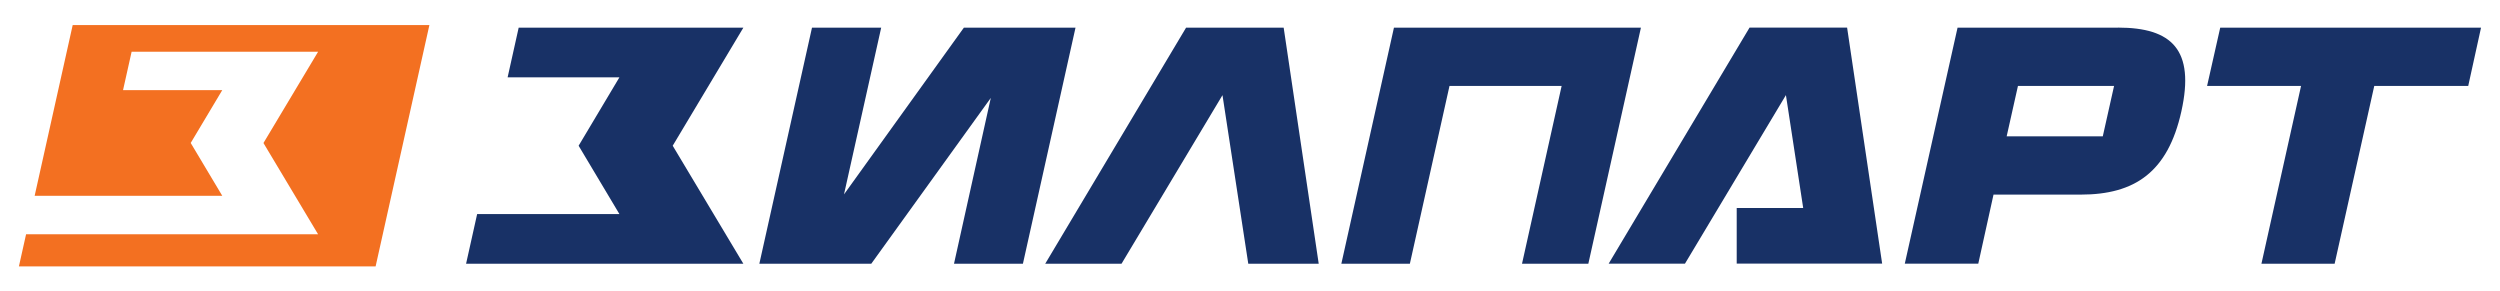
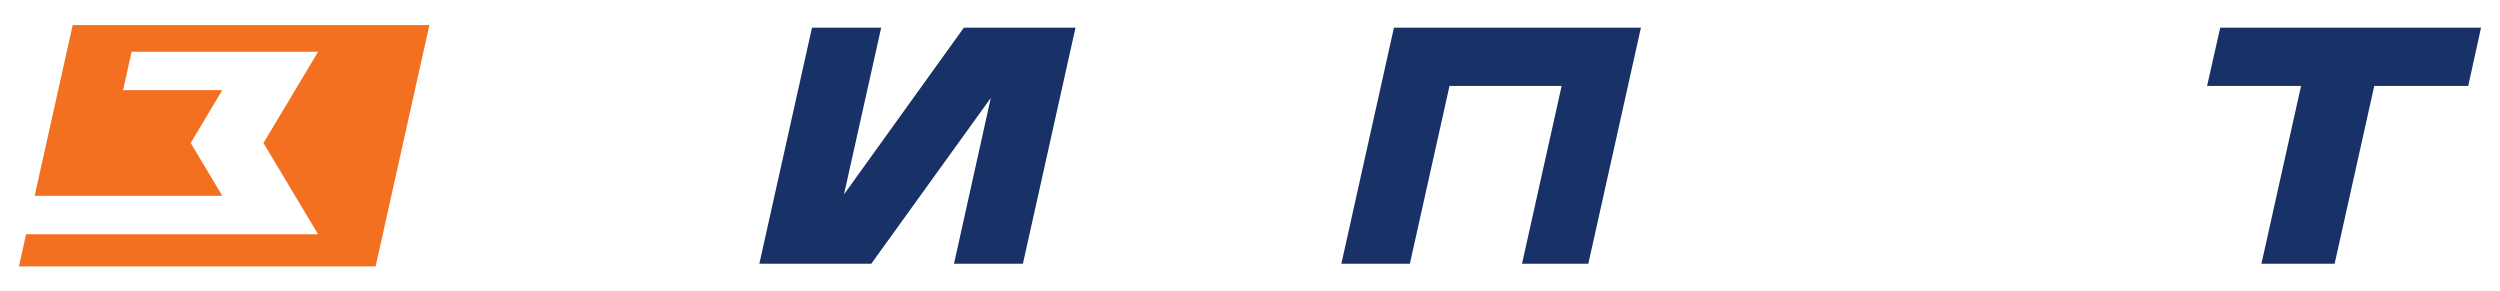
<svg xmlns="http://www.w3.org/2000/svg" id="a" viewBox="0 0 442.95 51.63">
  <defs>
    <style>.b{fill:#f37021;}.b,.c{fill-rule:evenodd;}.c{fill:#183166;}</style>
  </defs>
  <path class="b" d="M76.08,4.44l-9.53,42.76H3.35l1.27-5.69H56.36c-5.53-9.23-4.15-6.93-9.68-16.17,5.53-9.23,4.15-6.93,9.68-16.17H23.32l-1.52,6.8h17.58l-5.59,9.36,5.59,9.36H6.14L12.88,4.44h63.19Z" />
  <g>
    <polygon class="c" points="170.78 4.9 149.54 34.44 156.13 4.9 143.87 4.9 134.54 46.73 154.37 46.73 175.55 17.35 169.03 46.73 181.24 46.73 190.56 4.9 170.78 4.9" />
-     <polygon class="c" points="210.15 4.9 185.19 46.73 198.71 46.73 216.6 16.86 221.17 46.73 233.65 46.73 227.44 4.9 210.15 4.9" />
    <polygon class="c" points="246.98 4.9 237.66 46.73 249.8 46.73 256.82 15.23 276.69 15.23 269.67 46.73 281.42 46.73 290.74 4.9 246.98 4.9" />
    <polygon class="c" points="393.38 4.9 391.05 15.23 407.7 15.23 400.68 46.73 413.65 46.73 420.67 15.23 437.32 15.23 439.59 4.9 393.38 4.9" />
-     <path class="c" d="M375.27,4.9h-28.43l-9.35,41.82h13.02l2.7-12.24h15.46c9.56,0,15.44-3.97,17.83-14.77,2.41-10.88-1.68-14.82-11.24-14.82Zm-2.7,19.26h-17.03l2-8.93h17.03l-2,8.93Z" />
-     <path class="c" d="M309.98,4.9l-24.96,41.82h13.52l17.89-29.87,3.06,20h-11.78v9.86h25.77l-6.21-41.82h-17.29Z" />
-     <polygon class="c" points="91.9 4.9 89.94 13.7 109.75 13.7 102.52 25.82 109.75 37.93 84.54 37.93 82.58 46.73 131.71 46.73 119.19 25.82 131.71 4.9 91.9 4.9" />
  </g>
</svg>